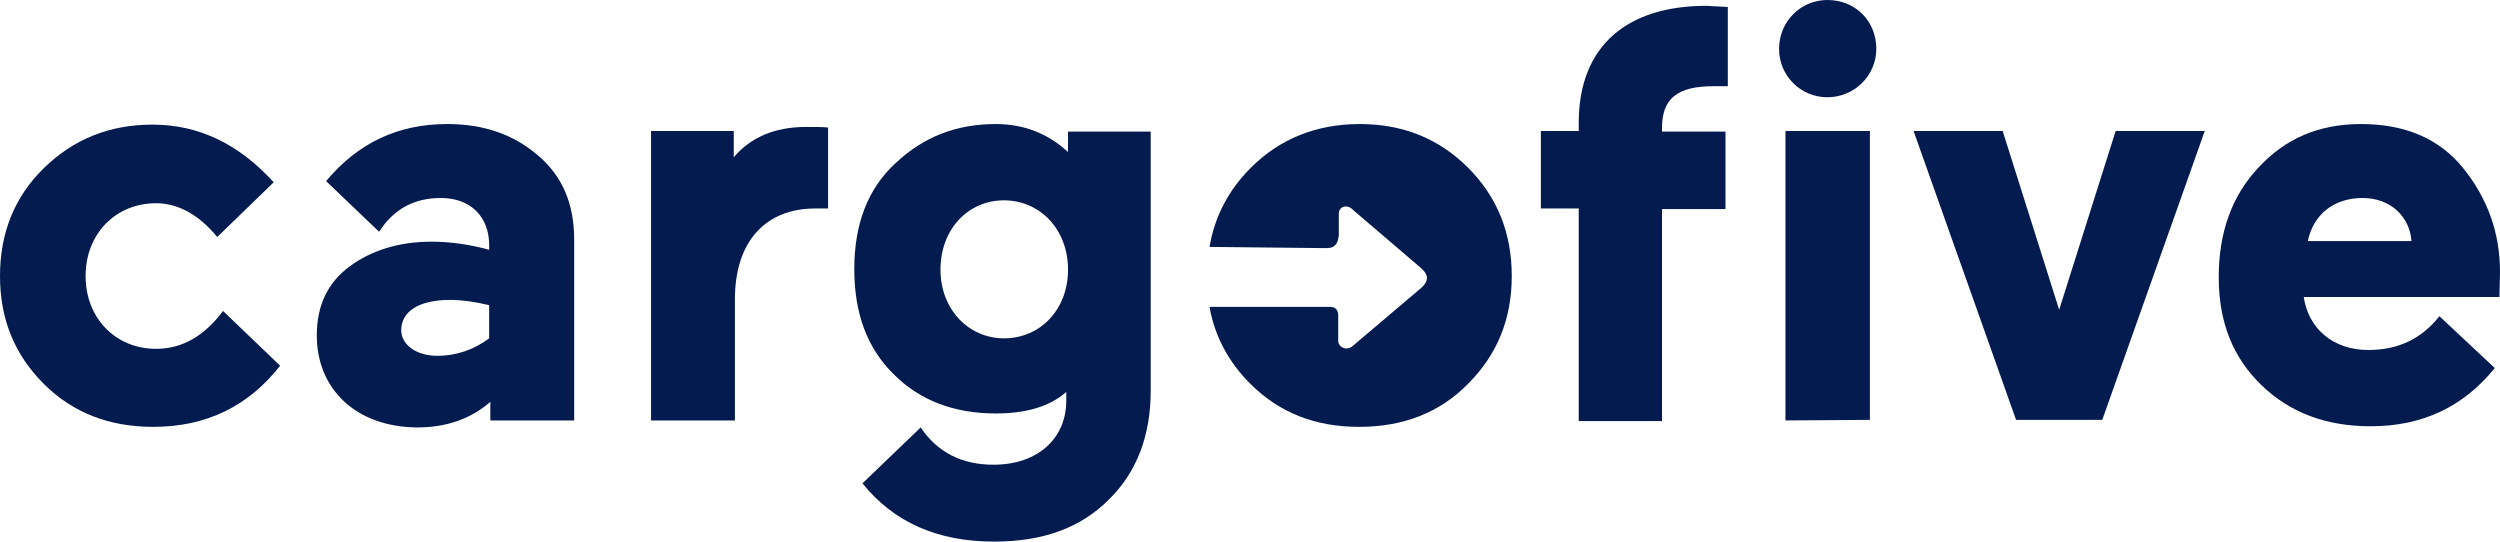
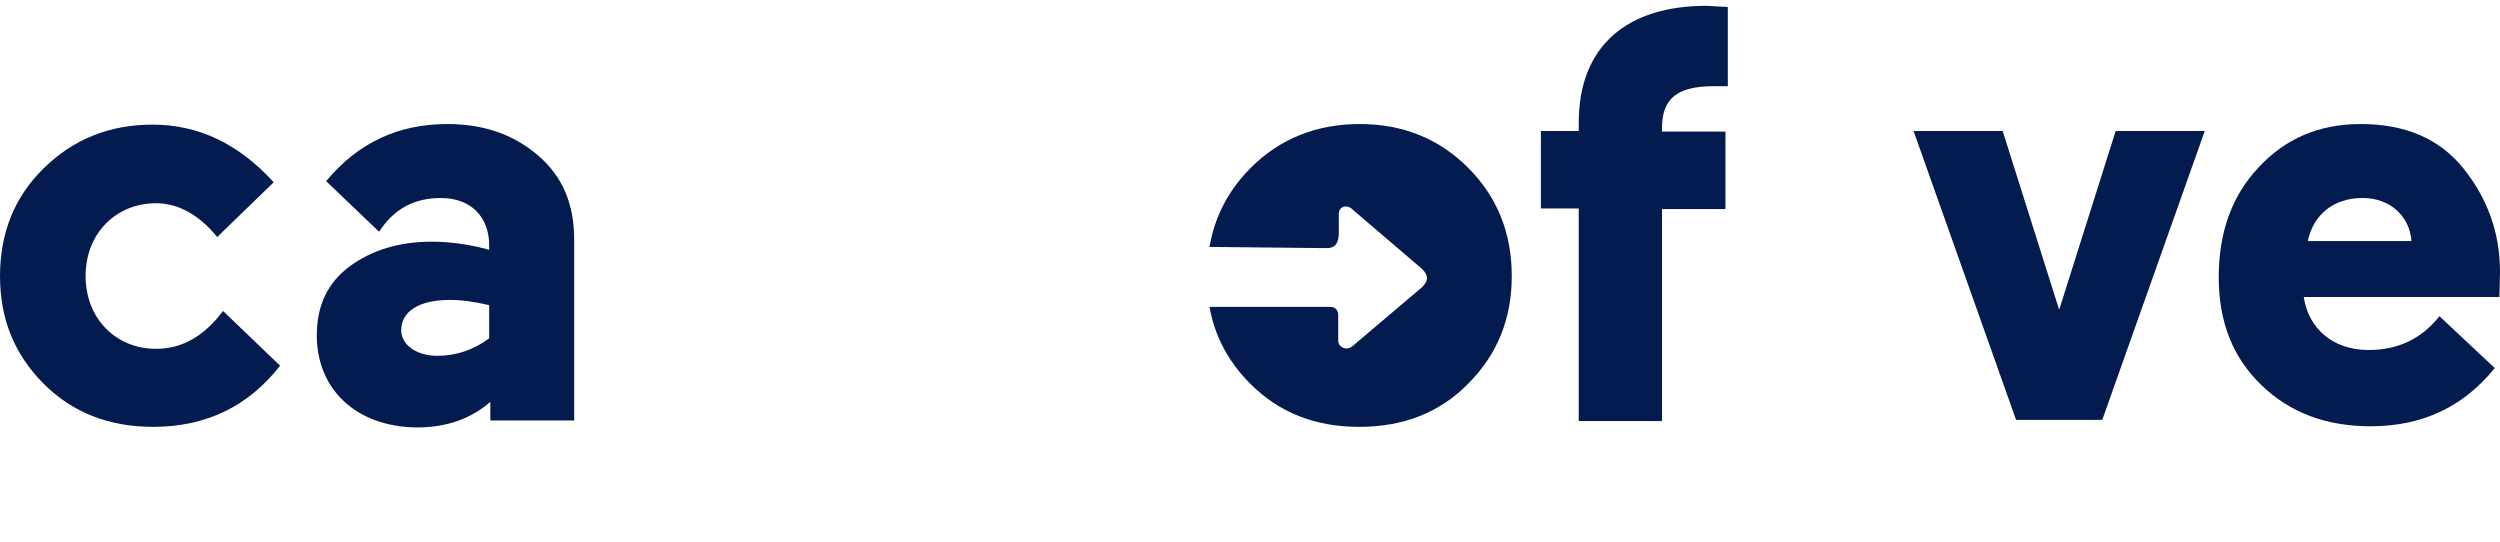
<svg xmlns="http://www.w3.org/2000/svg" version="1.1" id="Capa_1" x="0px" y="0px" viewBox="0 0 429.3 93" style="enable-background:new 0 0 429.3 93;" xml:space="preserve">
  <style type="text/css"> .st0{fill:#031B4E;} </style>
  <path class="st0" d="M252.1,28.8c-5-5-11.2-7.5-18.6-7.5c-7.4,0-13.7,2.5-18.7,7.5c-3.8,3.8-6.2,8.3-7.1,13.6l19.2,0.2h1.2 c1.3-0.1,1.7-1,1.8-2.3v-3.7c0.1-1.2,1.5-1.6,2.5-0.5l11.7,10c1.2,1.1,1.3,2.1,0,3.3l-11.8,10c-1,0.9-2.4,0.3-2.5-0.8v-4.5 c0-0.7-0.4-1.4-1.3-1.4h-20.8c0.9,5.1,3.3,9.5,7,13.2c5,5,11.2,7.4,18.7,7.4s13.8-2.4,18.7-7.4c5-5,7.5-11.1,7.5-18.5 S257.1,33.8,252.1,28.8z" />
  <path class="st0" d="M48.1,62.8c-5.4,6.9-12.6,10.5-21.8,10.5c-7.5,0-13.8-2.4-18.8-7.4S0,54.8,0,47.4s2.5-13.6,7.5-18.5 c5.1-5,11.3-7.5,18.7-7.5c7.9,0,14.8,3.3,20.8,9.9l-9.7,9.4c-3.1-3.8-6.7-5.8-10.5-5.8c-6.9,0-12.1,5.2-12.1,12.5 s5.2,12.5,12.1,12.5c4.4,0,8.2-2.1,11.5-6.5L48.1,62.8z" />
  <path class="st0" d="M54.4,57.6c0-5.2,1.9-9.1,5.7-11.9c3.7-2.7,8.4-4.2,14-4.2c3.3,0,6.7,0.5,9.9,1.4v-0.8c0-4.8-3.1-8.1-8.3-8.1 c-4.6,0-8.1,1.9-10.6,5.8L56,31.1c5.5-6.6,12.4-9.8,20.8-9.8c6.3,0,11.4,1.8,15.6,5.4s6.2,8.3,6.2,14.5v31H84.2V69 c-3.3,2.9-7.5,4.4-12.6,4.4C61.1,73.3,54.4,66.8,54.4,57.6z M75.1,61.1c3.2,0,6.2-1,8.9-3v-5.7c-2.5-0.6-4.8-0.9-6.7-0.9 c-5.4,0-8.4,2-8.4,5.2C68.9,59.2,71.5,61.1,75.1,61.1z" />
-   <path class="st0" d="M142.2,35.8H140c-8.4,0-13.8,5.5-13.8,15.6v20.8h-14.4V22.5H126V27c2.9-3.4,7-5.2,12.4-5.2c1.6,0,2.9,0,3.8,0.1 V35.8z" />
-   <path class="st0" d="M183.1,67.3c-2.8,2.5-6.9,3.7-12.1,3.7c-7.1,0-13-2.2-17.5-6.7c-4.6-4.5-6.8-10.5-6.8-18.1 c0-7.7,2.3-13.8,7.1-18.2c4.8-4.5,10.4-6.7,17.2-6.7c4.8,0,8.9,1.6,12.4,4.8v-3.5h14.2v44.5c0,7.7-2.4,14-7.2,18.7 c-4.8,4.8-11.2,7.2-19.7,7.2c-9.7,0-17.2-3.3-22.6-10l10-9.6c2.9,4.3,7.1,6.4,12.5,6.4c7.6,0,12.5-4.5,12.5-11L183.1,67.3 L183.1,67.3z M172.4,34.4c-6.1,0-10.9,4.9-10.9,11.9c0,6.9,4.9,11.8,10.9,11.8c6.2,0,11-4.9,11-11.8 C183.4,39.3,178.5,34.4,172.4,34.4z" />
  <path class="st0" d="M296.7,1.2v13.6h-2.4c-6.4,0-8.9,2.2-8.9,7.2v0.6h10.9v13.3h-10.9v36.4h-14.3V35.8h-6.5V22.5h6.5v-1.4 C271.1,7.7,279.6,1,293,1L296.7,1.2z" />
-   <path class="st0" d="M313.8,0c4.8,0,8.4,3.6,8.4,8.4c0,4.6-3.8,8.3-8.4,8.3s-8.3-3.7-8.3-8.3C305.5,3.7,309.2,0,313.8,0z M306.6,72.2V22.5h14.5v49.6L306.6,72.2L306.6,72.2z" />
  <path class="st0" d="M378.6,22.5L361,72.1h-14.8l-17.6-49.6h15.3l9.7,30.7l9.7-30.7C363.3,22.5,378.6,22.5,378.6,22.5z" />
  <path class="st0" d="M429.2,51h-33.6c0.8,5.4,5,9.1,11.1,9.1c5.1,0,9.1-1.9,12.2-5.8l9.5,8.9c-5.4,6.7-12.5,10-21.3,10 c-7.6,0-13.8-2.3-18.7-7c-5-4.8-7.4-10.9-7.4-18.6c0-7.6,2.2-13.9,6.8-18.8c4.6-5,10.4-7.5,17.6-7.5c7.6,0,13.5,2.5,17.6,7.6 s6.3,11,6.3,17.8L429.2,51z M396.3,41.4h17.8c-0.3-4.2-3.6-7.4-8.4-7.4C400.6,34,397.2,37,396.3,41.4z" />
</svg>